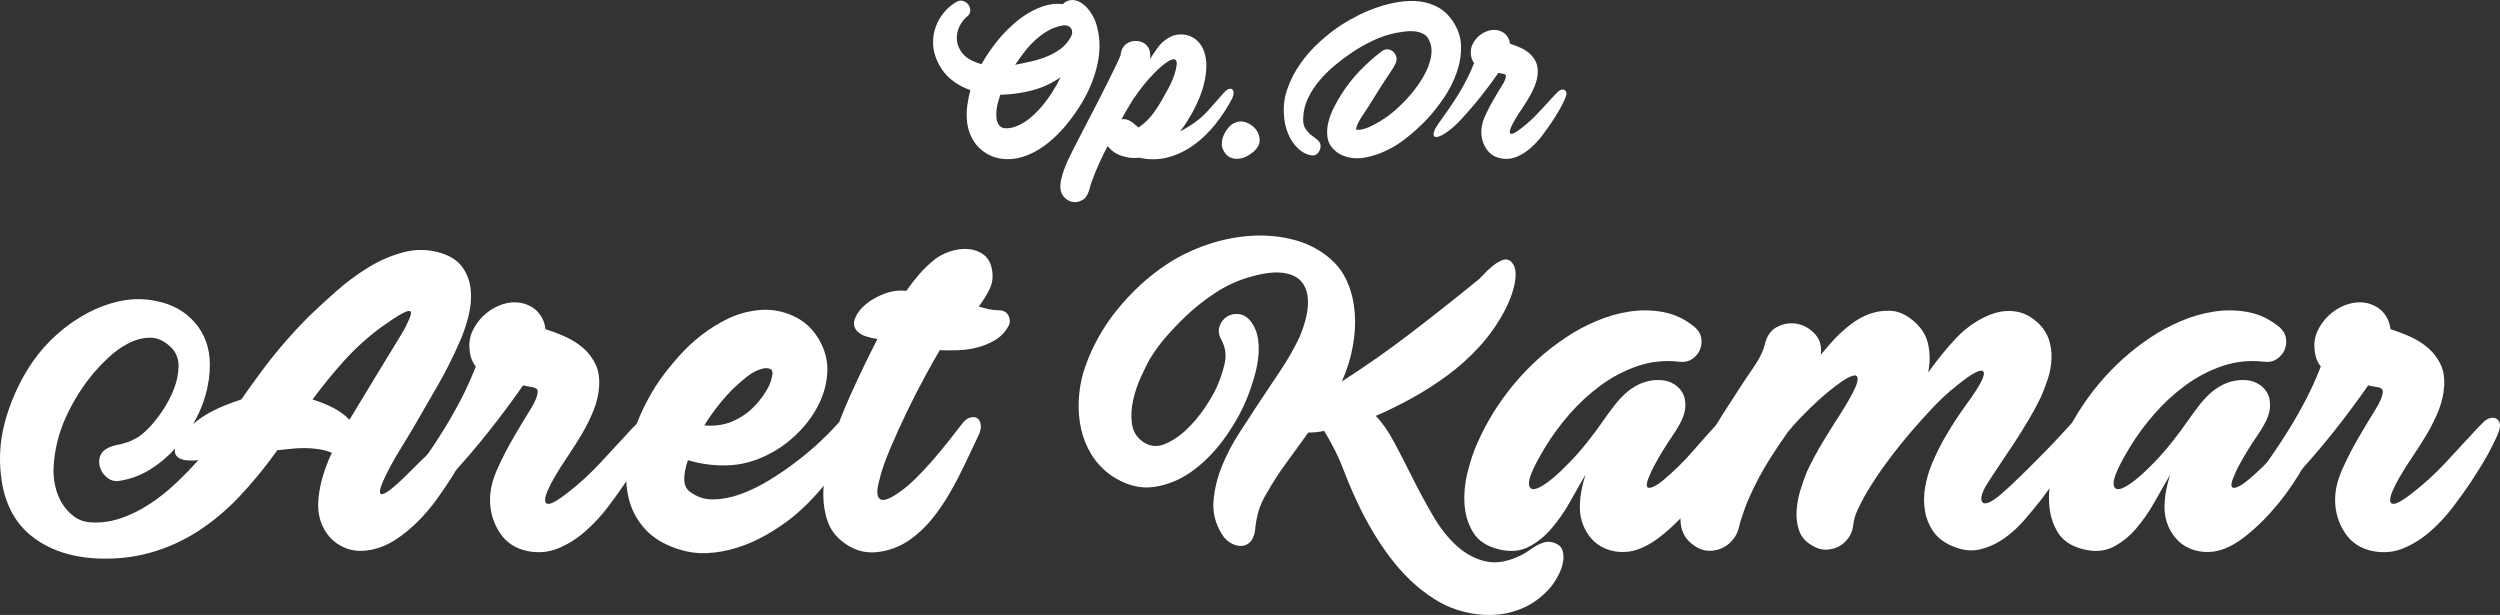
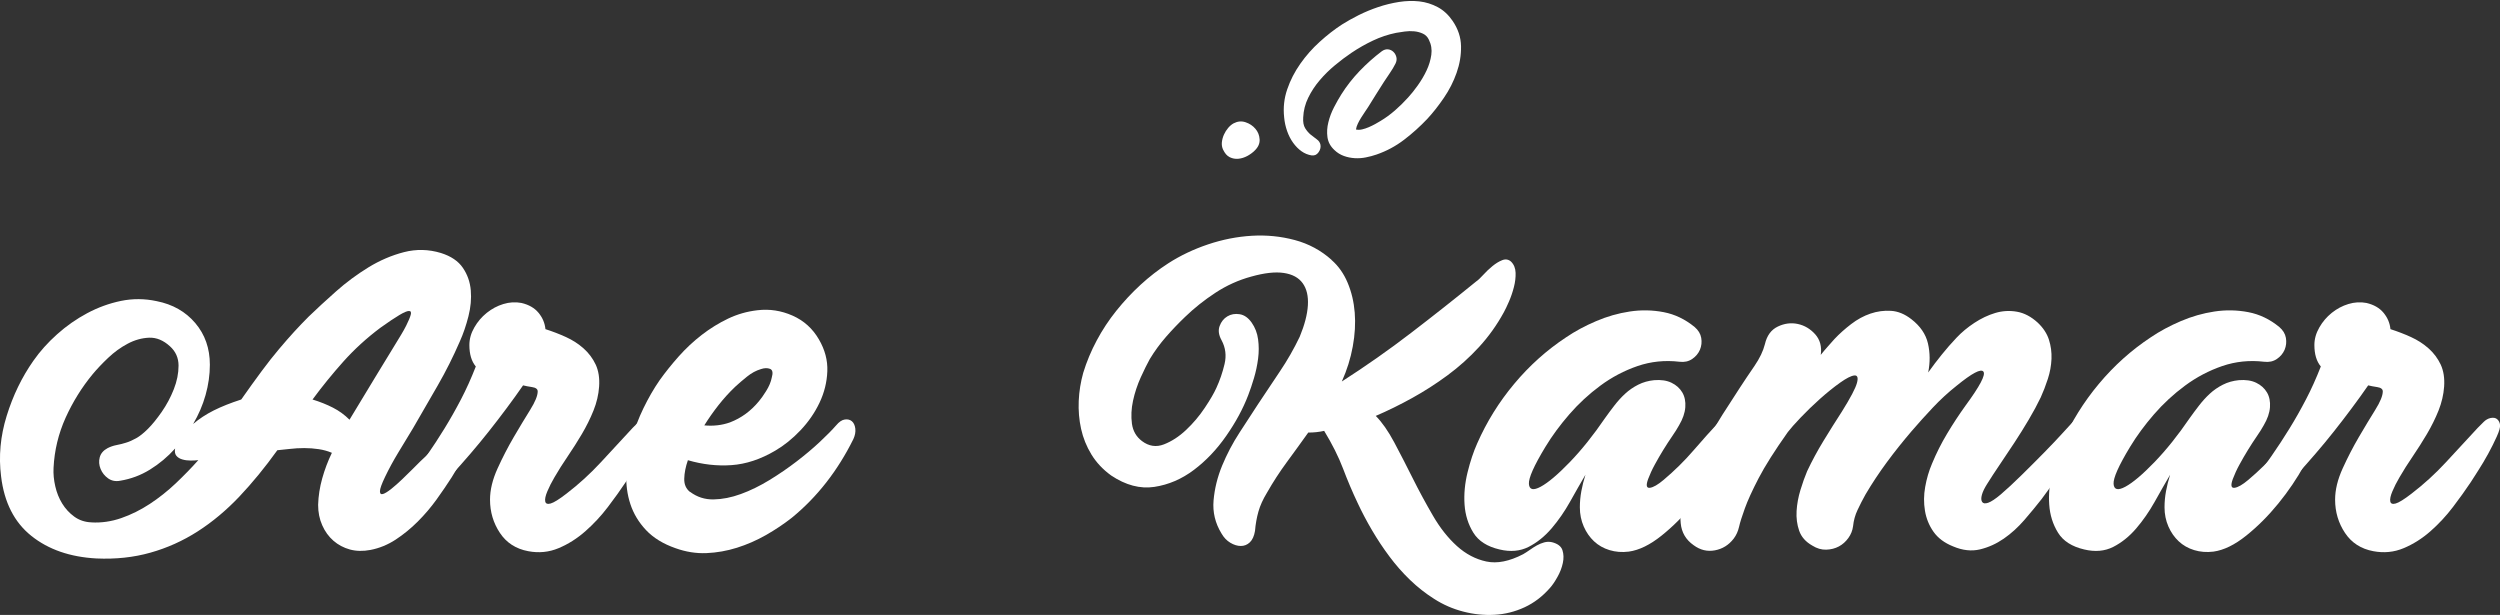
<svg xmlns="http://www.w3.org/2000/svg" id="katman_2" data-name="katman 2" viewBox="0 0 664.82 163.52">
  <rect x="0" y="0" width="664.82" height="163.52" fill="#333333" stroke="none" />
  <defs>
    <style>
      .cls-1 {
        fill: #fff;
      }
    </style>
  </defs>
  <g id="katman_1" data-name="katman 1">
    <g>
      <path class="cls-1" d="M73.75,119.73c-3.28,4.57-6.65,8.68-10.11,12.34-3.47,3.65-7.16,6.74-11.08,9.25-3.92,2.51-8.11,4.4-12.57,5.65-4.46,1.26-9.24,1.77-14.34,1.54-7.01-.38-12.78-2.38-17.31-6-4.53-3.62-7.22-8.89-8.05-15.82-.68-5.33-.19-10.7,1.49-16.11,1.67-5.41,4.04-10.28,7.08-14.62,1.75-2.51,3.86-4.87,6.34-7.08,2.47-2.21,5.14-4.07,8-5.6,2.85-1.52,5.84-2.61,8.97-3.26,3.12-.64,6.28-.63,9.48.06,4.26.84,7.69,2.78,10.28,5.83,2.59,3.05,3.88,6.74,3.88,11.08,0,2.67-.38,5.35-1.14,8.05-.76,2.7-1.87,5.27-3.31,7.71,1.6-1.37,3.43-2.57,5.48-3.6,2.06-1.03,4.49-2,7.31-2.91,1.98-2.82,3.79-5.33,5.43-7.54,1.64-2.21,3.18-4.17,4.63-5.88,1.44-1.71,2.8-3.26,4.05-4.63,1.26-1.37,2.53-2.7,3.83-4,2.13-2.06,4.55-4.28,7.25-6.68,2.7-2.4,5.58-4.53,8.62-6.4,3.04-1.86,6.21-3.22,9.48-4.06,3.27-.84,6.55-.76,9.82.23,2.67.84,4.61,2.15,5.83,3.94,1.22,1.79,1.92,3.79,2.11,6,.19,2.21-.02,4.51-.63,6.91-.61,2.4-1.37,4.63-2.29,6.68-1.75,4.04-3.71,7.94-5.88,11.71-2.17,3.77-4.36,7.56-6.57,11.37-1.3,2.13-2.59,4.27-3.88,6.4-1.29,2.13-2.48,4.3-3.54,6.51-.91,1.9-1.37,3.18-1.37,3.83s.27.9.8.74c.53-.15,1.27-.61,2.23-1.37.95-.76,1.92-1.62,2.91-2.57.99-.95,1.92-1.86,2.8-2.74.88-.88,1.54-1.54,2-2,1.9-1.75,3.73-3.58,5.48-5.48,1.75-1.9,3.5-3.81,5.26-5.71.61-.69,1.35-.95,2.23-.8.88.15,1.5.65,1.89,1.49.3.61.36,1.14.17,1.6-.19.46-.4.95-.63,1.49-.84,2.06-1.77,4.06-2.8,6-1.03,1.94-2.11,3.83-3.26,5.65-1.22,1.9-2.57,3.88-4.05,5.94-1.49,2.06-3.14,4-4.97,5.83-1.83,1.83-3.79,3.43-5.88,4.8-2.1,1.37-4.32,2.28-6.68,2.74-1.98.38-3.81.34-5.48-.11-1.68-.46-3.14-1.24-4.4-2.34-1.26-1.1-2.25-2.47-2.97-4.11-.73-1.64-1.09-3.44-1.09-5.43.07-2.36.44-4.7,1.09-7.03.65-2.32,1.5-4.59,2.57-6.8-1.07-.46-2.23-.78-3.48-.97-1.26-.19-2.55-.29-3.88-.29s-2.63.08-3.88.23c-1.26.15-2.34.27-3.25.34M24.29,138.92c2.66.15,5.31-.23,7.94-1.14,2.63-.91,5.16-2.17,7.6-3.77,2.44-1.6,4.74-3.43,6.91-5.48,2.17-2.06,4.17-4.11,6-6.17-.61.08-1.3.11-2.06.11s-1.49-.09-2.17-.29c-.68-.19-1.22-.51-1.6-.97-.38-.46-.5-1.1-.34-1.94-1.98,2.21-4.21,4.07-6.68,5.6-2.47,1.53-5.12,2.51-7.94,2.97-1.22.23-2.29.02-3.2-.63-.91-.65-1.58-1.48-2-2.51-.42-1.03-.5-2.06-.23-3.08.27-1.03.97-1.85,2.11-2.46.76-.38,1.54-.65,2.34-.8.8-.15,1.64-.36,2.51-.63.88-.26,1.79-.67,2.74-1.2.95-.53,2-1.37,3.14-2.51,1.14-1.14,2.36-2.64,3.66-4.51,1.29-1.87,2.36-3.86,3.2-6,.84-2.13,1.26-4.23,1.26-6.28s-.76-3.77-2.28-5.14c-1.75-1.6-3.6-2.36-5.54-2.29-1.94.08-3.85.61-5.71,1.6-1.87.99-3.6,2.25-5.2,3.77-1.6,1.52-2.97,2.97-4.11,4.34-2.89,3.5-5.29,7.37-7.2,11.59-1.9,4.23-2.97,8.66-3.2,13.31-.08,1.6.07,3.24.46,4.91.38,1.68.99,3.2,1.83,4.57.84,1.37,1.9,2.53,3.2,3.48,1.29.95,2.82,1.47,4.57,1.54M92.94,111.62c2.89-4.8,5.24-8.66,7.02-11.6,1.79-2.93,3.22-5.27,4.29-7.03,1.07-1.75,1.87-3.07,2.4-3.94.53-.88.99-1.69,1.37-2.46.61-1.22,1.01-2.17,1.2-2.86.19-.69.04-1.03-.46-1.03s-1.35.36-2.57,1.09c-1.22.72-2.9,1.85-5.03,3.37-3.66,2.74-6.93,5.73-9.83,8.97-2.89,3.24-5.64,6.61-8.22,10.11,1.98.61,3.79,1.33,5.43,2.17,1.64.84,3.1,1.9,4.4,3.2" />
      <path class="cls-1" d="M108.37,128.42c1.75-2.44,3.45-4.84,5.08-7.2,1.64-2.36,3.22-4.78,4.74-7.25,1.52-2.47,2.99-5.06,4.4-7.77,1.41-2.7,2.72-5.61,3.94-8.74-1.14-1.37-1.71-3.27-1.71-5.71,0-1.6.44-3.16,1.32-4.68.87-1.52,1.98-2.82,3.31-3.88,1.33-1.07,2.8-1.85,4.4-2.34,1.6-.49,3.2-.59,4.8-.29,1.98.46,3.5,1.33,4.57,2.63,1.07,1.3,1.67,2.74,1.83,4.34,1.9.61,3.73,1.31,5.48,2.11,1.75.8,3.31,1.81,4.68,3.03,1.37,1.22,2.43,2.65,3.2,4.28.76,1.64,1.07,3.6.91,5.88-.15,2.13-.65,4.25-1.49,6.34-.84,2.1-1.87,4.17-3.08,6.23-1.22,2.06-2.48,4.04-3.77,5.94-1.3,1.9-2.48,3.77-3.54,5.6-.76,1.3-1.39,2.53-1.88,3.71-.5,1.18-.69,2.08-.57,2.68.11.61.59.8,1.43.57.84-.23,2.25-1.1,4.23-2.63,3.27-2.51,6.32-5.29,9.14-8.34,2.82-3.05,5.63-6.09,8.45-9.14.53-.53,1.07-1.07,1.6-1.6.53-.53,1.14-.88,1.83-1.03.76-.15,1.35-.04,1.77.34.42.38.66.88.74,1.49.07.61-.21,1.64-.86,3.09-.65,1.45-1.41,2.97-2.29,4.57-.88,1.6-1.77,3.1-2.68,4.51-.91,1.41-1.56,2.42-1.94,3.03-1.37,2.06-2.95,4.27-4.74,6.62-1.79,2.36-3.79,4.51-6,6.46-2.21,1.94-4.59,3.45-7.14,4.51-2.55,1.07-5.24,1.33-8.05.8-3.28-.61-5.79-2.23-7.54-4.86-1.75-2.63-2.63-5.58-2.63-8.85,0-2.59.67-5.35,2-8.28,1.33-2.93,2.78-5.73,4.34-8.4,1.56-2.66,3.01-5.07,4.34-7.2,1.33-2.13,2-3.77,2-4.91,0-.61-.5-.99-1.49-1.14-.99-.15-1.79-.3-2.4-.46-1.37,1.98-2.84,4.02-4.4,6.11-1.56,2.1-3.14,4.15-4.74,6.17-1.6,2.02-3.22,3.98-4.85,5.88-1.64,1.9-3.18,3.65-4.63,5.25-2.67,2.9-5.14,5.16-7.42,6.8-2.29,1.64-4.07,2.57-5.37,2.8-1.29.23-1.96-.23-2-1.37-.04-1.14.86-3.04,2.68-5.71" />
      <path class="cls-1" d="M183.53,130.81c1.83,1.37,3.9,2.04,6.23,2,2.32-.04,4.74-.51,7.25-1.43,2.51-.91,5.04-2.15,7.6-3.71,2.55-1.56,4.97-3.22,7.25-4.97,2.28-1.75,4.34-3.48,6.17-5.2,1.83-1.71,3.27-3.18,4.34-4.4.76-.91,1.52-1.43,2.28-1.54.76-.11,1.39.04,1.89.46.49.42.8,1.07.91,1.94.11.88-.06,1.81-.51,2.8-4.19,8.45-9.64,15.42-16.34,20.9-2.13,1.68-4.44,3.22-6.91,4.63-2.48,1.41-5.05,2.53-7.71,3.37-2.67.84-5.37,1.31-8.11,1.43-2.74.11-5.48-.32-8.23-1.31-3.27-1.14-5.88-2.74-7.83-4.8-1.94-2.06-3.33-4.36-4.17-6.91-.84-2.55-1.2-5.29-1.09-8.22.11-2.93.57-5.86,1.37-8.8.8-2.93,1.87-5.77,3.2-8.51,1.33-2.74,2.76-5.21,4.29-7.42,1.52-2.13,3.22-4.25,5.08-6.34,1.86-2.09,3.9-4,6.11-5.71,2.21-1.71,4.55-3.16,7.02-4.34,2.47-1.18,5.08-1.92,7.83-2.23,3.2-.38,6.3.1,9.31,1.43,3.01,1.33,5.35,3.45,7.02,6.34,1.6,2.74,2.34,5.56,2.23,8.45-.11,2.9-.8,5.68-2.06,8.34-1.26,2.67-2.95,5.12-5.08,7.37-2.13,2.25-4.38,4.05-6.74,5.43-3.88,2.28-7.75,3.56-11.6,3.83-3.85.27-7.71-.17-11.6-1.31-.61,1.75-.93,3.39-.97,4.91-.04,1.53.48,2.7,1.54,3.54M194.16,112.31c2.97-1.14,5.52-3.01,7.65-5.6.53-.61,1.18-1.52,1.94-2.74.76-1.22,1.26-2.4,1.48-3.54.38-1.29.23-2.07-.46-2.34-.69-.26-1.48-.25-2.4.06-1.3.38-2.53,1.05-3.71,2-1.18.95-2.23,1.85-3.14,2.69-1.6,1.52-3.08,3.16-4.46,4.91-1.37,1.75-2.63,3.54-3.77,5.37,2.44.23,4.72-.04,6.85-.8" />
-       <path class="cls-1" d="M268.18,86.72c-.84,1.52-1.96,2.72-3.37,3.6-1.41.88-2.95,1.54-4.63,2-1.68.46-3.41.73-5.2.8-1.79.08-3.48.08-5.08,0-.99,1.68-2.29,3.98-3.88,6.91-1.6,2.93-3.2,6.05-4.8,9.37-1.6,3.31-3.1,6.62-4.51,9.94-1.41,3.31-2.38,6.15-2.91,8.51-.68,2.44-.67,4.02.06,4.74.72.72,2.19.36,4.4-1.09,1.67-1.07,3.33-2.4,4.97-4,1.64-1.6,3.2-3.26,4.68-4.97,1.48-1.71,2.89-3.41,4.23-5.08,1.33-1.67,2.49-3.16,3.48-4.46.76-1.07,1.54-1.71,2.34-1.94.8-.23,1.45-.17,1.94.17.5.34.8.93.91,1.77.11.84-.1,1.79-.63,2.86-1.22,2.59-2.46,5.2-3.71,7.82-1.26,2.63-2.59,5.16-4,7.6-1.41,2.44-2.97,4.7-4.68,6.8-1.71,2.1-3.64,3.9-5.77,5.43-2.59,1.83-5.48,2.93-8.68,3.31-3.2.38-6.13-.42-8.8-2.4-2.13-1.52-3.6-3.41-4.4-5.65-.8-2.24-1.2-4.63-1.2-7.14s.27-5.03.8-7.54c.53-2.51,1.14-4.83,1.83-6.97.53-1.9,1.18-3.83,1.94-5.77.76-1.94,1.62-3.98,2.57-6.11.95-2.13,2.02-4.44,3.2-6.91,1.18-2.47,2.53-5.2,4.05-8.17-1.07-.15-2.08-.38-3.03-.69-.95-.3-1.73-.76-2.34-1.37-.91-.99-1.1-2.15-.57-3.48.53-1.33,1.49-2.57,2.86-3.71,1.37-1.14,3.03-2.07,4.97-2.8,1.94-.72,3.86-.97,5.77-.74,1.07-1.52,2.23-3.01,3.48-4.46,1.26-1.45,2.61-2.74,4.06-3.88,1.14-.91,2.53-1.64,4.17-2.17,1.64-.53,3.22-.74,4.74-.63,1.52.11,2.89.61,4.11,1.49,1.22.88,1.98,2.27,2.28,4.17.3,1.83.06,3.54-.74,5.14-.8,1.6-1.73,3.08-2.8,4.46.84.31,1.71.55,2.63.74.91.19,1.79.29,2.63.29,1.29,0,2.17.48,2.63,1.43.46.95.46,1.88,0,2.8" />
      <path class="cls-1" d="M354.09,69.13c1.83,1.6,3.26,3.62,4.28,6.05,1.03,2.44,1.66,5.08,1.89,7.94.23,2.86.06,5.86-.52,9.02-.57,3.16-1.54,6.26-2.91,9.31,6.4-4.11,12.53-8.41,18.39-12.91,5.86-4.49,11.65-9.06,17.36-13.71.46-.3,1.07-.88,1.83-1.71.76-.84,1.58-1.62,2.46-2.34.88-.72,1.75-1.26,2.63-1.6.87-.34,1.66-.21,2.34.4.76.76,1.16,1.75,1.2,2.97.04,1.22-.11,2.5-.46,3.83-.34,1.33-.78,2.61-1.31,3.83-.53,1.22-.99,2.17-1.37,2.86-1.83,3.35-4.02,6.42-6.57,9.2-2.55,2.78-5.35,5.29-8.4,7.54-3.05,2.25-6.19,4.26-9.43,6.05-3.24,1.79-6.45,3.37-9.65,4.74,1.67,1.68,3.31,4.02,4.91,7.02,1.6,3.01,3.24,6.19,4.91,9.54,1.67,3.35,3.47,6.67,5.37,9.94,1.9,3.28,4.04,5.98,6.4,8.11,2.36,2.13,4.97,3.5,7.83,4.11,2.85.61,6.11-.04,9.77-1.94.53-.31,1.12-.68,1.77-1.14.65-.46,1.27-.86,1.88-1.2.61-.34,1.26-.61,1.94-.8.68-.19,1.37-.21,2.06-.06,1.52.38,2.46,1.09,2.8,2.11.34,1.03.38,2.17.11,3.43-.27,1.26-.74,2.49-1.43,3.71-.68,1.22-1.33,2.17-1.94,2.86-1.98,2.28-4.25,4.02-6.8,5.2-2.55,1.18-5.22,1.85-8,2-2.78.15-5.56-.13-8.34-.86-2.78-.72-5.35-1.85-7.71-3.37-2.29-1.45-4.42-3.12-6.4-5.03-1.98-1.91-3.81-3.98-5.48-6.23-1.68-2.24-3.22-4.57-4.63-6.97-1.41-2.4-2.69-4.82-3.83-7.26-1.37-2.89-2.67-5.94-3.88-9.14-1.22-3.2-2.9-6.55-5.03-10.05-.69.15-1.37.27-2.06.34-.69.08-1.41.11-2.17.11-1.9,2.67-3.81,5.29-5.71,7.88-1.9,2.59-3.66,5.29-5.26,8.11-1.07,1.75-1.83,3.43-2.28,5.03s-.76,3.31-.91,5.14c-.23,1.37-.69,2.38-1.37,3.03-.68.65-1.49.97-2.4.97s-1.85-.29-2.8-.86c-.95-.57-1.73-1.39-2.34-2.46-1.68-2.74-2.38-5.67-2.11-8.8.27-3.12,1.03-6.21,2.28-9.25,1.26-3.04,2.8-5.98,4.63-8.79,1.83-2.82,3.46-5.33,4.91-7.54,1.9-2.89,3.85-5.81,5.83-8.74,1.98-2.93,3.73-6,5.26-9.2,1.29-3.12,2.02-5.9,2.17-8.34.15-2.44-.31-4.4-1.37-5.88-1.07-1.49-2.74-2.4-5.03-2.74-2.28-.34-5.18-.02-8.68.97-3.35.91-6.51,2.34-9.48,4.28-2.97,1.94-5.68,4.1-8.11,6.45-1.75,1.68-3.43,3.43-5.03,5.26-1.6,1.83-3.05,3.81-4.34,5.94-.68,1.22-1.48,2.84-2.4,4.85-.91,2.02-1.6,4.1-2.06,6.23-.46,2.13-.55,4.17-.29,6.11.27,1.94,1.16,3.48,2.69,4.63,1.83,1.37,3.77,1.66,5.83.86,2.05-.8,4.01-2.07,5.88-3.83,1.86-1.75,3.52-3.71,4.97-5.88,1.45-2.17,2.48-3.94,3.09-5.31.91-1.98,1.64-4.09,2.17-6.34.53-2.24.27-4.36-.8-6.34-.76-1.37-.93-2.63-.51-3.77.42-1.14,1.1-2,2.06-2.57.95-.57,2.04-.76,3.26-.57,1.22.19,2.28.93,3.2,2.23.91,1.3,1.49,2.78,1.71,4.46.23,1.68.23,3.39,0,5.14-.23,1.75-.59,3.47-1.09,5.14-.5,1.68-1.01,3.2-1.54,4.57-1.37,3.58-3.31,7.18-5.83,10.79-2.51,3.62-5.39,6.65-8.62,9.08-3.24,2.44-6.74,3.94-10.51,4.51-3.77.57-7.6-.44-11.48-3.03-2.21-1.6-3.96-3.47-5.26-5.6-1.3-2.13-2.21-4.4-2.74-6.8-.53-2.4-.74-4.87-.63-7.43.11-2.55.52-5.04,1.2-7.48.91-2.97,2.11-5.84,3.6-8.62,1.48-2.78,3.22-5.41,5.2-7.88,1.98-2.47,4.13-4.78,6.45-6.91,2.32-2.13,4.78-4.04,7.37-5.71,3.2-2.06,6.72-3.73,10.57-5.03,3.84-1.29,7.73-2.06,11.65-2.29,3.92-.23,7.73.15,11.42,1.14,3.69.99,6.95,2.74,9.77,5.26" />
      <path class="cls-1" d="M446.62,96.2c-3.88-.46-7.6-.07-11.14,1.14-3.54,1.22-6.84,2.95-9.88,5.2-3.05,2.25-5.81,4.8-8.28,7.65s-4.59,5.73-6.34,8.62c-3.05,5.03-4.51,8.32-4.4,9.88.11,1.56,1.16,1.81,3.14.74,1.98-1.07,4.55-3.24,7.71-6.51,3.16-3.27,6.3-7.2,9.42-11.77.76-1.07,1.58-2.17,2.46-3.31.88-1.14,1.83-2.19,2.86-3.14,1.03-.95,2.19-1.75,3.48-2.4,1.29-.65,2.7-1.05,4.23-1.2,1.83-.15,3.37.08,4.63.69,1.26.61,2.21,1.47,2.86,2.57.65,1.1.91,2.42.8,3.94-.11,1.52-.67,3.12-1.66,4.8-.46.84-1.07,1.81-1.83,2.91-.76,1.11-1.54,2.3-2.34,3.6-.8,1.3-1.56,2.61-2.28,3.94-.73,1.33-1.31,2.61-1.77,3.83-.61,1.68-.46,2.46.46,2.34s2.13-.82,3.66-2.11c2.89-2.44,5.54-5.04,7.94-7.83,2.4-2.78,4.7-5.35,6.91-7.71.46-.46.93-.72,1.43-.8.49-.07.95,0,1.37.23.42.23.74.59.97,1.09.23.5.27,1.08.11,1.77-.61,2.67-1.89,5.77-3.83,9.31-1.94,3.54-4.25,6.95-6.91,10.22-2.67,3.28-5.52,6.13-8.57,8.57-3.05,2.44-5.94,3.85-8.68,4.23-1.83.23-3.54.09-5.14-.4-1.6-.49-2.97-1.27-4.11-2.34-1.14-1.07-2.06-2.38-2.74-3.94-.68-1.56-1.03-3.26-1.03-5.08,0-1.44.13-2.89.4-4.34.27-1.45.63-2.89,1.09-4.34-1.29,2.21-2.67,4.61-4.11,7.2-1.45,2.59-3.09,4.95-4.91,7.08-1.83,2.13-3.87,3.77-6.11,4.91-2.25,1.14-4.82,1.37-7.71.68-3.27-.76-5.6-2.24-6.97-4.46-1.37-2.21-2.15-4.7-2.34-7.48-.19-2.78.08-5.64.8-8.57.72-2.93,1.58-5.5,2.57-7.71,2.51-5.71,5.79-10.99,9.83-15.82,4.03-4.83,8.64-8.97,13.82-12.39,2.36-1.6,5.01-3.03,7.94-4.28,2.93-1.26,5.92-2.11,8.97-2.57,3.04-.46,6.05-.4,9.02.17,2.97.57,5.71,1.88,8.22,3.94.99.84,1.58,1.81,1.77,2.91.19,1.11.07,2.15-.34,3.14-.42.99-1.11,1.81-2.06,2.46-.95.65-2.08.9-3.37.74" />
      <path class="cls-1" d="M461.01,143.27c-1.3,1.68-2.95,2.7-4.97,3.08-2.02.38-3.9-.07-5.66-1.37-2.06-1.44-3.2-3.39-3.43-5.83-.23-2.44.02-4.99.74-7.65.73-2.67,1.7-5.24,2.91-7.71,1.22-2.47,2.25-4.51,3.09-6.11,1.37-2.51,2.82-4.97,4.34-7.37,1.52-2.4,3.08-4.82,4.68-7.25,1.14-1.75,2.42-3.66,3.83-5.71,1.41-2.06,2.34-4,2.8-5.83.53-2.29,1.67-3.84,3.43-4.68,1.75-.84,3.52-1.07,5.31-.69,1.79.38,3.33,1.3,4.63,2.74,1.29,1.45,1.79,3.27,1.48,5.48.61-.76,1.22-1.49,1.83-2.17.61-.68,1.22-1.37,1.83-2.06,1.29-1.37,2.76-2.68,4.4-3.94,1.64-1.26,3.35-2.19,5.14-2.8,1.79-.61,3.62-.86,5.48-.74,1.87.11,3.67.86,5.43,2.23,2.36,1.83,3.83,3.98,4.4,6.45.57,2.48.59,5.05.06,7.71,1.14-1.6,2.34-3.18,3.6-4.74,1.26-1.56,2.57-3.07,3.94-4.51,1.37-1.45,2.95-2.76,4.74-3.94,1.79-1.18,3.64-2.06,5.54-2.63,1.9-.57,3.83-.68,5.77-.34,1.94.34,3.79,1.31,5.54,2.91,1.45,1.37,2.44,2.88,2.97,4.51.53,1.64.76,3.35.69,5.14-.08,1.79-.4,3.56-.97,5.31-.57,1.75-1.2,3.39-1.89,4.91-.91,1.9-1.98,3.88-3.2,5.94-1.22,2.06-2.47,4.07-3.77,6.05-1.3,1.98-2.59,3.92-3.88,5.82-1.3,1.91-2.44,3.66-3.43,5.25-.68,1.07-1.14,2.02-1.37,2.86-.23.84-.21,1.47.06,1.88.27.42.8.5,1.6.23.8-.27,1.92-1.01,3.37-2.23,1.6-1.37,3.45-3.08,5.54-5.14,2.09-2.06,4.11-4.07,6.05-6.05,1.94-1.98,3.66-3.79,5.14-5.43,1.48-1.64,2.46-2.68,2.91-3.14.61-.68,1.26-1.05,1.94-1.09.68-.04,1.26.12,1.71.46.46.34.72.88.8,1.6.08.73-.15,1.51-.68,2.34-.69,1.07-1.54,2.34-2.57,3.83-1.03,1.49-2.11,3.03-3.26,4.62-1.14,1.6-2.3,3.2-3.48,4.8-1.18,1.6-2.27,3.08-3.26,4.46-1.37,1.75-2.89,3.6-4.57,5.54-1.68,1.94-3.5,3.6-5.48,4.97-1.98,1.37-4.09,2.32-6.34,2.86-2.25.53-4.63.27-7.14-.8-2.28-.91-4.02-2.21-5.2-3.88-1.18-1.67-1.94-3.54-2.28-5.6-.34-2.06-.33-4.17.06-6.34.38-2.17.99-4.25,1.83-6.22,1.14-2.74,2.47-5.39,4-7.94,1.52-2.55,3.16-5.04,4.91-7.48,3.81-5.18,5.39-8.18,4.74-9.02-.65-.84-3.03.42-7.14,3.77-2.21,1.75-4.3,3.67-6.28,5.77-1.98,2.1-3.88,4.21-5.71,6.34-2.28,2.67-4.46,5.39-6.51,8.17-2.05,2.78-3.96,5.65-5.71,8.62-.76,1.37-1.47,2.74-2.11,4.11-.65,1.37-1.05,2.82-1.2,4.34-.15,1.14-.57,2.19-1.26,3.14-.69.95-1.52,1.7-2.51,2.23-.99.53-2.11.82-3.37.86-1.26.04-2.49-.32-3.71-1.09-1.75-.99-2.91-2.3-3.48-3.94-.57-1.64-.8-3.39-.69-5.26.11-1.86.46-3.73,1.03-5.6.57-1.87,1.16-3.52,1.77-4.97,1.29-2.74,2.74-5.43,4.34-8.05,1.6-2.63,3.24-5.24,4.91-7.82,2.28-3.65,3.62-6.19,4-7.6.38-1.41.15-2.07-.68-2-.84.08-2.11.72-3.83,1.94-1.71,1.22-3.48,2.65-5.31,4.28-1.83,1.64-3.54,3.29-5.14,4.97s-2.74,2.97-3.43,3.88c-3.5,4.95-6.09,9.04-7.77,12.28-1.68,3.24-2.9,5.9-3.65,8-.76,2.1-1.28,3.73-1.54,4.91-.27,1.18-.74,2.23-1.43,3.14" />
      <path class="cls-1" d="M602.1,96.2c-3.88-.46-7.6-.07-11.14,1.14-3.54,1.22-6.84,2.95-9.88,5.2-3.05,2.25-5.81,4.8-8.28,7.65s-4.59,5.73-6.34,8.62c-3.05,5.03-4.51,8.32-4.4,9.88.11,1.56,1.16,1.81,3.14.74,1.98-1.07,4.55-3.24,7.71-6.51,3.16-3.27,6.3-7.2,9.42-11.77.76-1.07,1.58-2.17,2.46-3.31.88-1.14,1.83-2.19,2.86-3.14,1.03-.95,2.19-1.75,3.48-2.4,1.29-.65,2.7-1.05,4.23-1.2,1.83-.15,3.37.08,4.63.69,1.26.61,2.21,1.47,2.86,2.57.65,1.1.91,2.42.8,3.94-.11,1.52-.67,3.12-1.66,4.8-.46.84-1.07,1.81-1.83,2.91-.76,1.11-1.54,2.3-2.34,3.6-.8,1.3-1.56,2.61-2.28,3.94-.73,1.33-1.31,2.61-1.77,3.83-.61,1.68-.46,2.46.46,2.34s2.13-.82,3.66-2.11c2.89-2.44,5.54-5.04,7.94-7.83,2.4-2.78,4.7-5.35,6.91-7.71.46-.46.93-.72,1.43-.8.49-.07.95,0,1.37.23.42.23.74.59.97,1.09.23.5.27,1.08.11,1.77-.61,2.67-1.89,5.77-3.83,9.31-1.94,3.54-4.25,6.95-6.91,10.22-2.67,3.28-5.52,6.13-8.57,8.57-3.05,2.44-5.94,3.85-8.68,4.23-1.83.23-3.54.09-5.14-.4-1.6-.49-2.97-1.27-4.11-2.34-1.14-1.07-2.06-2.38-2.74-3.94-.68-1.56-1.03-3.26-1.03-5.08,0-1.44.13-2.89.4-4.34.27-1.45.63-2.89,1.09-4.34-1.29,2.21-2.67,4.61-4.11,7.2-1.45,2.59-3.09,4.95-4.91,7.08-1.83,2.13-3.87,3.77-6.11,4.91-2.25,1.14-4.82,1.37-7.71.68-3.27-.76-5.6-2.24-6.97-4.46-1.37-2.21-2.15-4.7-2.34-7.48-.19-2.78.08-5.64.8-8.57.72-2.93,1.58-5.5,2.57-7.71,2.51-5.71,5.79-10.99,9.83-15.82,4.03-4.83,8.64-8.97,13.82-12.39,2.36-1.6,5.01-3.03,7.94-4.28,2.93-1.26,5.92-2.11,8.97-2.57,3.04-.46,6.05-.4,9.02.17,2.97.57,5.71,1.88,8.22,3.94.99.84,1.58,1.81,1.77,2.91.19,1.11.07,2.15-.34,3.14-.42.99-1.11,1.81-2.06,2.46-.95.65-2.08.9-3.37.74" />
      <path class="cls-1" d="M599.01,128.42c1.75-2.44,3.45-4.84,5.08-7.2,1.64-2.36,3.22-4.78,4.74-7.25,1.53-2.47,2.99-5.06,4.4-7.77,1.41-2.7,2.72-5.61,3.94-8.74-1.14-1.37-1.71-3.27-1.71-5.71,0-1.6.44-3.16,1.32-4.68.87-1.52,1.98-2.82,3.31-3.88,1.33-1.07,2.8-1.85,4.4-2.34,1.6-.49,3.2-.59,4.8-.29,1.98.46,3.5,1.33,4.57,2.63,1.07,1.3,1.67,2.74,1.83,4.34,1.9.61,3.73,1.31,5.48,2.11,1.75.8,3.31,1.81,4.68,3.03,1.37,1.22,2.43,2.65,3.2,4.28.76,1.64,1.07,3.6.91,5.88-.15,2.13-.65,4.25-1.48,6.34-.84,2.1-1.87,4.17-3.08,6.23-1.22,2.06-2.48,4.04-3.77,5.94-1.3,1.9-2.48,3.77-3.54,5.6-.76,1.3-1.39,2.53-1.88,3.71-.5,1.18-.69,2.08-.57,2.68.11.61.59.8,1.43.57.84-.23,2.25-1.1,4.23-2.63,3.27-2.51,6.32-5.29,9.14-8.34,2.82-3.05,5.64-6.09,8.45-9.14.53-.53,1.07-1.07,1.6-1.6.53-.53,1.14-.88,1.83-1.03.76-.15,1.35-.04,1.77.34.42.38.67.88.74,1.49.08.61-.21,1.64-.86,3.09-.65,1.45-1.41,2.97-2.28,4.57-.88,1.6-1.77,3.1-2.68,4.51-.91,1.41-1.56,2.42-1.94,3.03-1.37,2.06-2.95,4.27-4.74,6.62-1.79,2.36-3.79,4.51-6,6.46-2.21,1.94-4.59,3.45-7.14,4.51-2.55,1.07-5.24,1.33-8.05.8-3.28-.61-5.79-2.23-7.54-4.86-1.75-2.63-2.63-5.58-2.63-8.85,0-2.59.67-5.35,2-8.28,1.33-2.93,2.78-5.73,4.34-8.4,1.56-2.66,3.01-5.07,4.34-7.2,1.33-2.13,2-3.77,2-4.91,0-.61-.5-.99-1.48-1.14-.99-.15-1.79-.3-2.4-.46-1.37,1.98-2.84,4.02-4.4,6.11-1.56,2.1-3.14,4.15-4.74,6.17-1.6,2.02-3.22,3.98-4.86,5.88-1.64,1.9-3.18,3.65-4.63,5.25-2.66,2.9-5.14,5.16-7.42,6.8-2.29,1.64-4.07,2.57-5.37,2.8-1.29.23-1.96-.23-2-1.37-.04-1.14.86-3.04,2.68-5.71" />
-       <path class="cls-1" d="M257.17,4.38c-.63.55-1.17,1.19-1.62,1.91-.45.73-.77,1.49-.94,2.3-.18.81-.21,1.62-.09,2.45.12.82.41,1.61.88,2.36.63,1.02,1.43,1.81,2.42,2.36.98.55,2.04.98,3.18,1.3.79-1.38,1.63-2.69,2.53-3.95.9-1.26,1.83-2.43,2.77-3.53.94-1.06,2.03-2.14,3.27-3.24,1.24-1.1,2.57-2.07,4.01-2.92,1.43-.85,2.92-1.49,4.45-1.94,1.53-.45,3.07-.58,4.6-.38.51-.51,1.05-.83,1.62-.97.57-.14,1.14-.15,1.71-.03.57.12,1.12.35,1.65.71.53.35,1.01.76,1.45,1.24,1.14,1.26,1.95,2.68,2.45,4.27.49,1.59.77,3.21.86,4.86.08,1.89-.08,3.76-.47,5.63-.39,1.87-.95,3.69-1.68,5.48-.73,1.79-1.59,3.51-2.59,5.16-1,1.65-2.07,3.2-3.21,4.66-1.02,1.34-2.19,2.65-3.51,3.95-1.32,1.3-2.73,2.44-4.24,3.42-1.51.98-3.12,1.74-4.83,2.27-1.71.53-3.47.7-5.27.5-1.34-.16-2.56-.53-3.68-1.12-1.12-.59-2.08-1.33-2.89-2.21-.81-.88-1.45-1.92-1.95-3.09-.49-1.18-.8-2.43-.91-3.77-.12-1.34-.09-2.68.09-4.04.18-1.36.46-2.7.85-4.04-1.96-.67-3.72-1.65-5.27-2.95-1.55-1.3-2.78-2.99-3.68-5.07-.63-1.41-.96-2.87-1-4.36-.04-1.49.18-2.93.65-4.3.47-1.37,1.18-2.65,2.12-3.83.94-1.18,2.08-2.16,3.42-2.95.59-.35,1.18-.44,1.77-.27.59.18,1.06.5,1.41.97.35.47.53,1,.53,1.59s-.27,1.12-.82,1.59M265.53,33.08c.43.67,1.03,1.01,1.8,1.03.77.02,1.48-.07,2.15-.26,1.41-.43,2.75-1.14,4.01-2.12,1.26-.98,2.42-2.11,3.51-3.39,1.08-1.27,2.05-2.6,2.92-3.98.86-1.38,1.57-2.65,2.12-3.83-2.36,1.65-4.93,2.83-7.72,3.54-2.79.71-5.56,1.08-8.31,1.12-.2.59-.39,1.23-.59,1.91-.2.69-.33,1.4-.41,2.12-.08.73-.09,1.42-.03,2.09s.24,1.26.56,1.77M269.95,17.23c1.42-.27,2.86-.58,4.33-.91,1.47-.33,2.88-.77,4.21-1.33,1.33-.55,2.53-1.23,3.6-2.03,1.06-.8,1.92-1.8,2.59-2.98.32-.55.46-1.04.44-1.47-.02-.43-.14-.79-.35-1.06-.22-.27-.5-.47-.85-.59-.35-.12-.71-.16-1.06-.12-1.45.2-2.8.65-4.04,1.36s-2.4,1.55-3.48,2.53c-1.08.98-2.06,2.05-2.95,3.21-.88,1.16-1.7,2.29-2.45,3.39" />
-       <path class="cls-1" d="M305.9,14.58c0,.2,0,.39-.03.59-.02.2-.05.39-.09.59.67-1.06,1.36-2.09,2.09-3.09.73-1,1.62-1.84,2.68-2.5.94-.59,1.91-.92,2.89-1,.98-.08,1.92.04,2.8.35.88.32,1.67.82,2.36,1.53.69.71,1.21,1.55,1.56,2.53.47,1.3.69,2.66.65,4.1-.04,1.43-.23,2.87-.56,4.3-.33,1.44-.79,2.83-1.36,4.19-.57,1.35-1.17,2.6-1.8,3.74-.47.82-.97,1.67-1.5,2.53-.53.87-1.13,1.69-1.8,2.48.31-.16.64-.32.97-.5.33-.18.66-.36.97-.56,2.16-1.26,3.97-2.7,5.42-4.33,1.45-1.63,2.89-3.25,4.3-4.86.47-.55.91-.88,1.33-1,.41-.12.73-.08.94.12.22.2.32.52.32.97s-.14.95-.41,1.5c-1.22,2.32-2.68,4.56-4.39,6.72-1.71,2.16-3.62,4.01-5.72,5.54-2.1,1.53-4.38,2.63-6.84,3.3-2.46.67-5.04.71-7.75.12-1.53.2-3.08.03-4.66-.5-1.57-.53-2.81-1.41-3.71-2.62-.79,1.49-1.53,3.01-2.24,4.57-.71,1.55-1.36,3.15-1.95,4.8-.2.47-.35.95-.47,1.44-.12.49-.26.97-.44,1.44-.18.47-.4.9-.68,1.3-.27.39-.67.71-1.18.94-.59.31-1.19.46-1.8.44-.61-.02-1.17-.17-1.68-.44-.51-.28-.95-.65-1.33-1.12-.37-.47-.62-1.02-.74-1.65-.12-.79-.09-1.63.09-2.53.18-.9.43-1.82.77-2.74.33-.92.7-1.81,1.09-2.65.39-.84.75-1.58,1.06-2.21.47-.94,1.05-2.08,1.74-3.42.69-1.33,1.44-2.79,2.27-4.36.82-1.57,1.67-3.2,2.53-4.89.86-1.69,1.7-3.33,2.5-4.92.8-1.59,1.55-3.09,2.24-4.51.69-1.42,1.25-2.63,1.68-3.65.04-.82.26-1.52.65-2.09.39-.57.88-.99,1.47-1.27.59-.27,1.22-.41,1.89-.41s1.29.14,1.86.41c.57.27,1.04.69,1.41,1.24.37.55.56,1.24.56,2.06M302.78,33.91c1.65-1.14,3.05-2.53,4.21-4.18,1.16-1.65,2.19-3.36,3.09-5.13.35-.55.75-1.28,1.18-2.18.43-.9.8-1.81,1.09-2.71.29-.9.48-1.72.56-2.45.08-.73-.05-1.2-.38-1.41-.33-.22-.93-.08-1.8.41-.86.49-2.08,1.5-3.65,3.04-1.02,1.02-1.99,2.11-2.92,3.27-.92,1.16-1.8,2.35-2.62,3.56-.16.24-.32.47-.47.71-.16.24-.35.56-.59.97-.23.41-.54.92-.91,1.53-.37.61-.82,1.4-1.33,2.39.51-.08.97-.06,1.38.06.41.12.79.29,1.12.5.33.22.67.47,1,.77.33.29.68.58,1.03.85" />
      <path class="cls-1" d="M333.66,40.04c-.55.55-1.21,1.03-1.97,1.44-.77.41-1.55.66-2.36.74-.81.08-1.57-.06-2.3-.41-.73-.35-1.32-1.04-1.8-2.06-.27-.59-.37-1.24-.3-1.94.08-.71.27-1.39.56-2.03.29-.65.67-1.24,1.12-1.77.45-.53.93-.93,1.44-1.21,1.06-.55,2.12-.65,3.18-.29,1.06.35,1.93.93,2.62,1.74.69.81,1.06,1.75,1.12,2.83.06,1.08-.38,2.07-1.33,2.98" />
      <path class="cls-1" d="M348.8,41.33c-.98-.16-1.89-.53-2.71-1.12-.83-.59-1.56-1.34-2.21-2.24-.65-.9-1.18-1.93-1.59-3.09-.41-1.16-.68-2.39-.8-3.68-.28-2.59,0-5.09.83-7.48.82-2.4,1.98-4.65,3.48-6.78,1.49-2.12,3.21-4.07,5.16-5.83,1.95-1.77,3.92-3.3,5.92-4.6,1.3-.82,2.77-1.65,4.42-2.48,1.65-.82,3.38-1.54,5.19-2.15,1.8-.61,3.65-1.06,5.54-1.36,1.89-.29,3.69-.34,5.42-.15,1.73.2,3.36.71,4.89,1.53,1.53.82,2.85,2.04,3.95,3.65,1.45,2.12,2.2,4.37,2.24,6.75.04,2.38-.35,4.73-1.18,7.07-.82,2.34-1.95,4.56-3.39,6.66-1.43,2.1-2.9,3.96-4.39,5.57-1.89,2-3.95,3.86-6.19,5.57-2.24,1.71-4.68,3.01-7.31,3.92-.9.31-1.85.57-2.83.76-.98.2-1.97.27-2.98.21-1-.06-1.96-.25-2.89-.59-.92-.33-1.76-.85-2.5-1.56-1.06-.98-1.68-2.12-1.86-3.42s-.1-2.62.24-3.98c.33-1.35.83-2.68,1.5-3.98.67-1.3,1.32-2.44,1.94-3.42,1.38-2.2,3-4.27,4.86-6.22,1.86-1.94,3.84-3.7,5.92-5.27.55-.39,1.1-.56,1.65-.5.55.06,1.02.28,1.41.65.39.37.66.84.8,1.39.14.55.07,1.12-.21,1.71-.43.86-.93,1.71-1.5,2.53-.57.82-1.11,1.63-1.62,2.42-.71,1.1-1.4,2.2-2.09,3.3-.69,1.1-1.38,2.22-2.09,3.36-.24.35-.52.78-.85,1.27-.33.49-.67,1-1,1.53-.33.53-.63,1.06-.88,1.59-.26.53-.42,1.05-.5,1.56.51.12,1.06.11,1.65-.03.59-.14,1.18-.33,1.77-.59.59-.26,1.15-.53,1.68-.82.53-.29.99-.56,1.38-.8,1.38-.82,2.67-1.77,3.89-2.83,1.22-1.06,2.38-2.2,3.48-3.42.83-.9,1.69-1.98,2.59-3.24.9-1.26,1.68-2.57,2.33-3.95.65-1.37,1.07-2.77,1.27-4.18.2-1.41-.02-2.75-.65-4.01-.35-.75-.88-1.29-1.59-1.62-.71-.33-1.48-.54-2.33-.62-.85-.08-1.69-.06-2.53.06-.85.12-1.6.23-2.27.35-2.12.43-4.18,1.12-6.16,2.06-1.98.94-3.88,2.02-5.69,3.24-1.45.98-2.92,2.08-4.39,3.3-1.47,1.22-2.83,2.55-4.07,4.01-1.24,1.45-2.26,3.01-3.06,4.66-.81,1.65-1.25,3.4-1.33,5.24-.08,1.22.1,2.17.53,2.86.43.69.92,1.26,1.47,1.71.55.45,1.09.86,1.62,1.24.53.37.85.85.97,1.44.12.71-.06,1.39-.53,2.03-.47.65-1.08.91-1.83.79" />
-       <path class="cls-1" d="M382.63,32.73c.9-1.26,1.78-2.49,2.62-3.71.85-1.22,1.66-2.46,2.45-3.74.79-1.27,1.54-2.61,2.27-4.01.73-1.39,1.4-2.9,2.03-4.51-.59-.71-.88-1.69-.88-2.95,0-.82.23-1.63.68-2.42.45-.78,1.02-1.45,1.71-2,.69-.55,1.44-.95,2.27-1.21.82-.25,1.65-.3,2.47-.15,1.02.24,1.81.69,2.36,1.35.55.67.86,1.41.94,2.24.98.32,1.92.68,2.83,1.09.9.41,1.71.93,2.42,1.56.71.63,1.26,1.37,1.65,2.21.39.85.55,1.86.47,3.04-.08,1.1-.33,2.19-.76,3.27-.43,1.08-.96,2.15-1.59,3.21-.63,1.06-1.28,2.08-1.95,3.07-.67.98-1.28,1.94-1.83,2.89-.39.67-.72,1.31-.97,1.92-.26.61-.35,1.07-.29,1.38.06.32.3.41.74.29.43-.12,1.16-.57,2.18-1.35,1.69-1.3,3.26-2.73,4.71-4.3,1.45-1.57,2.91-3.14,4.36-4.71l.82-.82c.28-.28.59-.45.94-.53.39-.08.7-.02.91.18.22.2.34.45.38.77.04.31-.11.85-.44,1.59-.34.75-.73,1.53-1.18,2.36-.45.82-.91,1.6-1.39,2.33-.47.73-.8,1.25-1,1.56-.71,1.06-1.52,2.2-2.45,3.42-.92,1.22-1.96,2.33-3.1,3.33-1.14,1-2.37,1.78-3.68,2.33-1.32.55-2.7.69-4.15.41-1.69-.31-2.99-1.15-3.89-2.5-.9-1.36-1.36-2.88-1.36-4.57,0-1.34.34-2.76,1.03-4.27.69-1.51,1.43-2.95,2.24-4.33.8-1.38,1.55-2.61,2.24-3.71.69-1.1,1.03-1.94,1.03-2.53,0-.31-.26-.51-.76-.59-.51-.08-.92-.16-1.24-.24-.71,1.02-1.47,2.07-2.27,3.15-.81,1.08-1.62,2.14-2.45,3.18-.83,1.04-1.66,2.05-2.51,3.03-.84.98-1.64,1.89-2.39,2.71-1.38,1.49-2.65,2.66-3.83,3.51-1.18.84-2.1,1.33-2.77,1.44-.67.12-1.01-.12-1.03-.71-.02-.59.44-1.57,1.39-2.95" />
    </g>
  </g>
</svg>